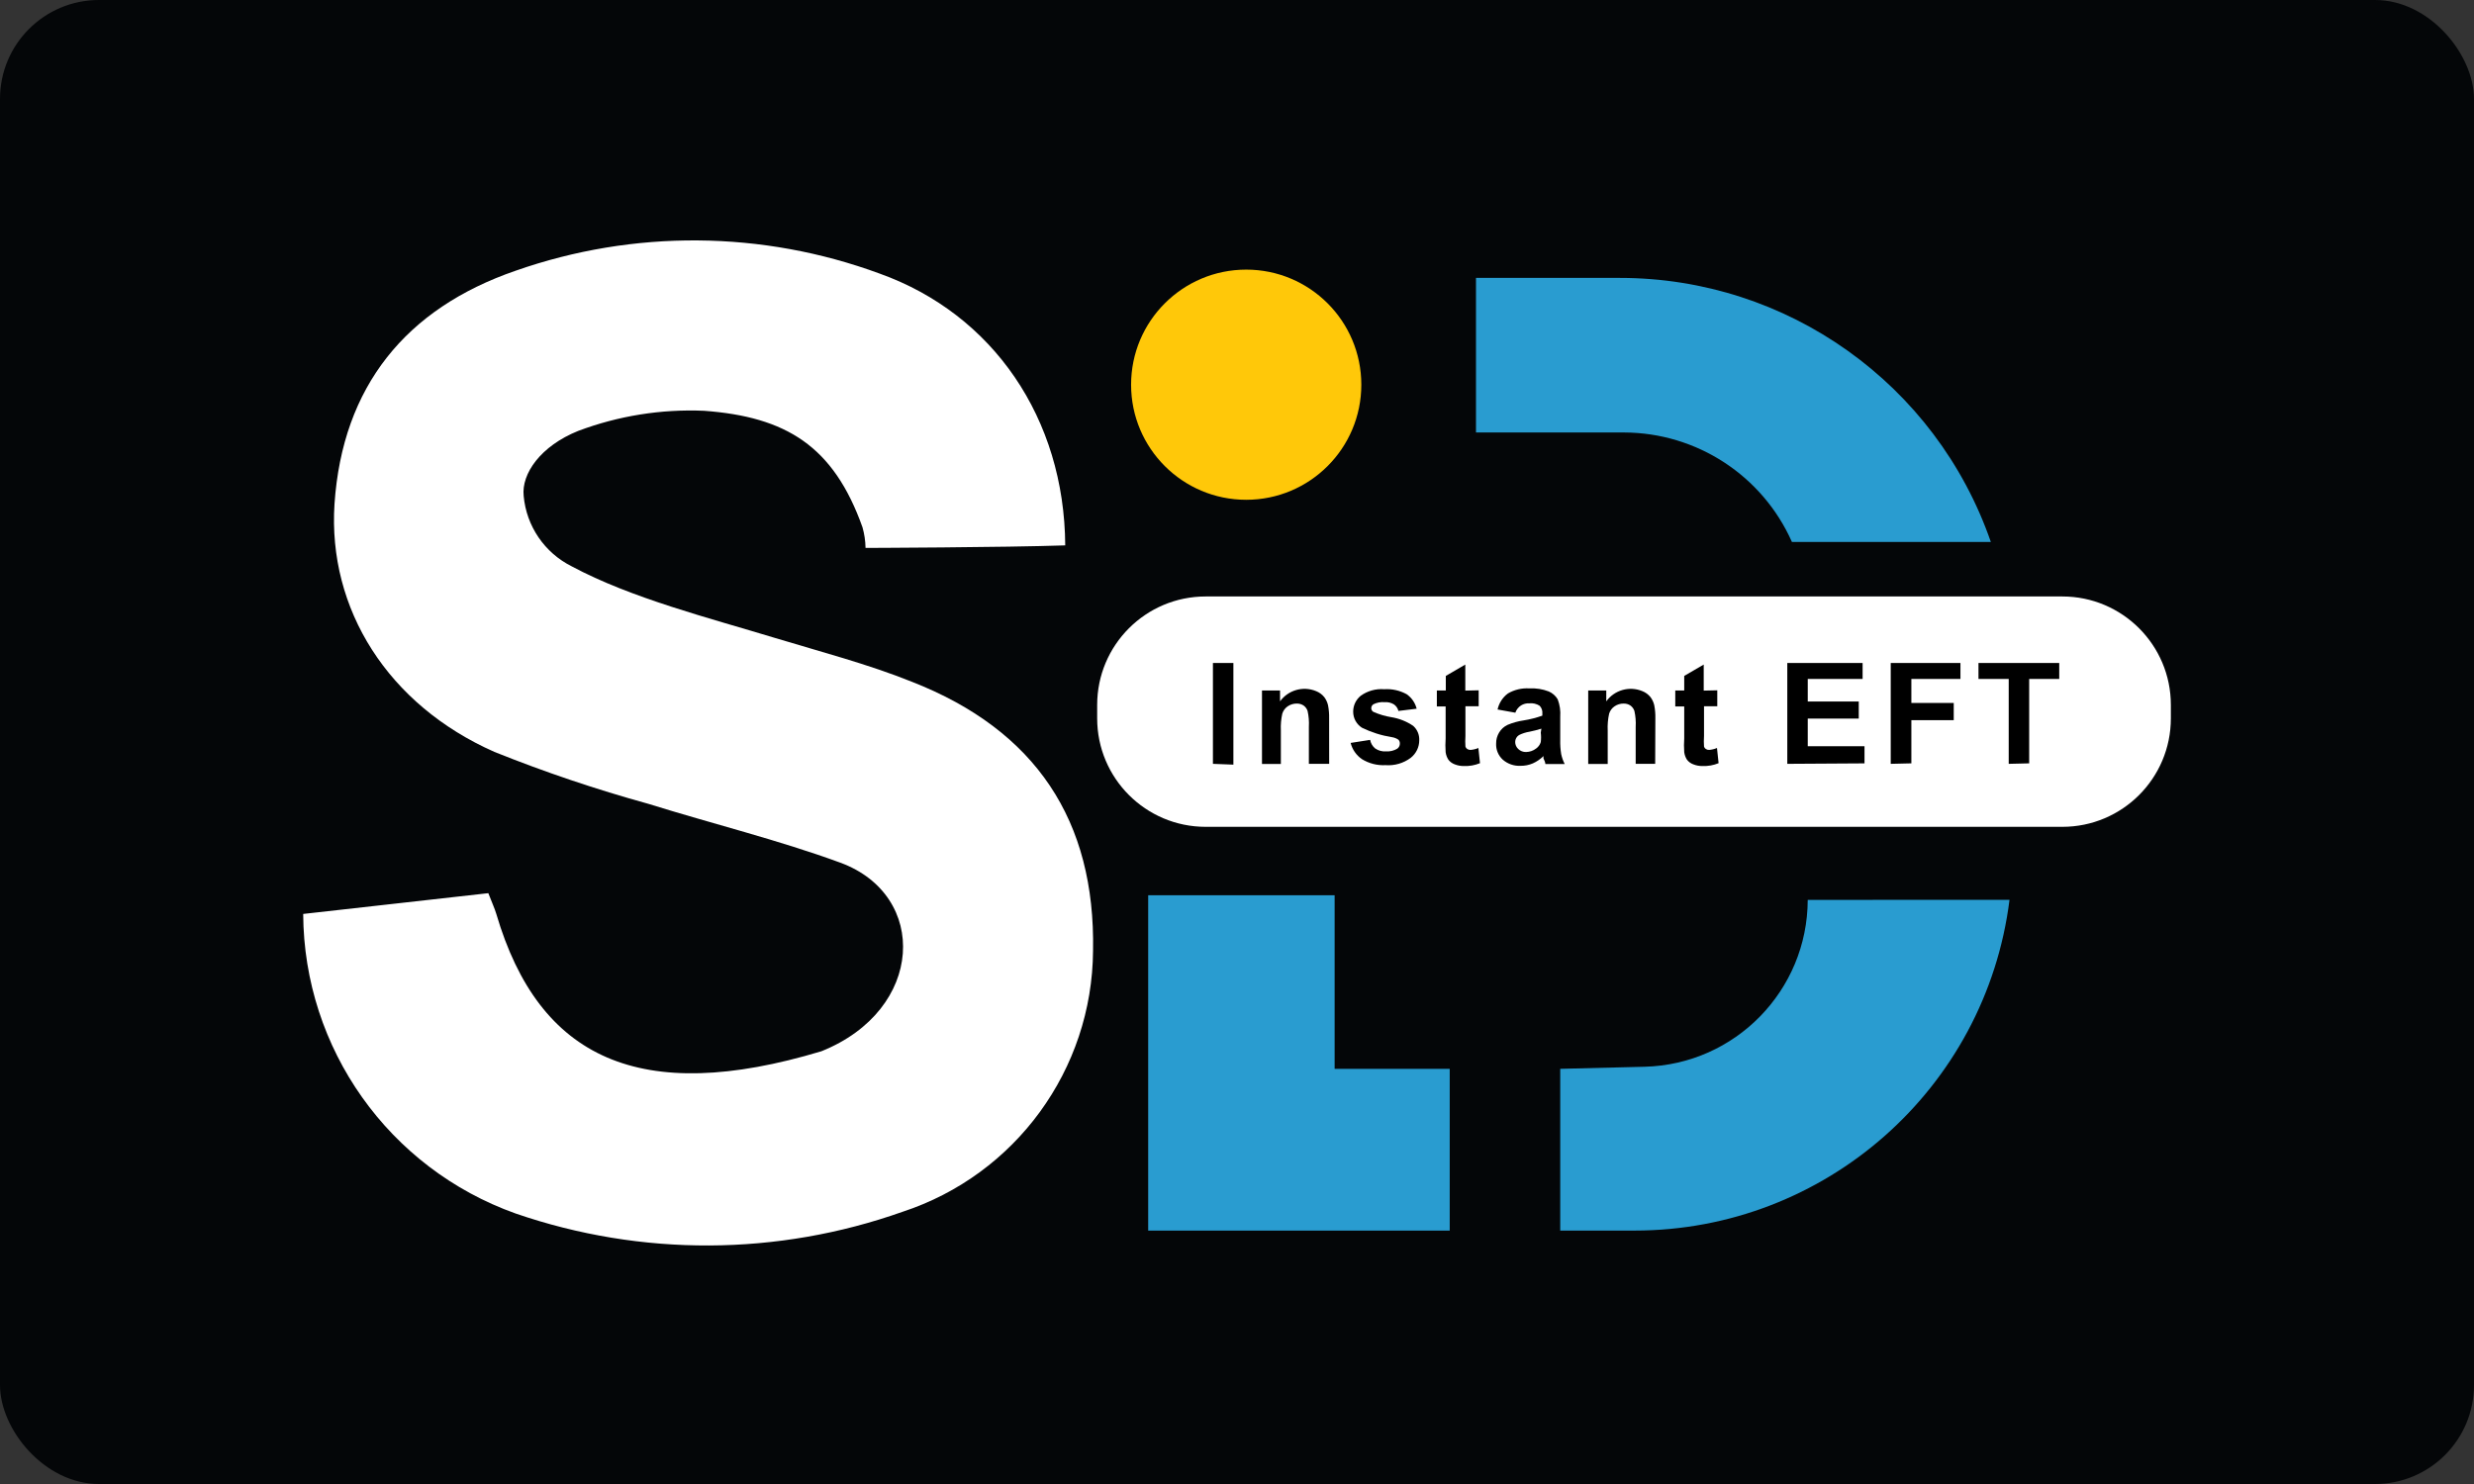
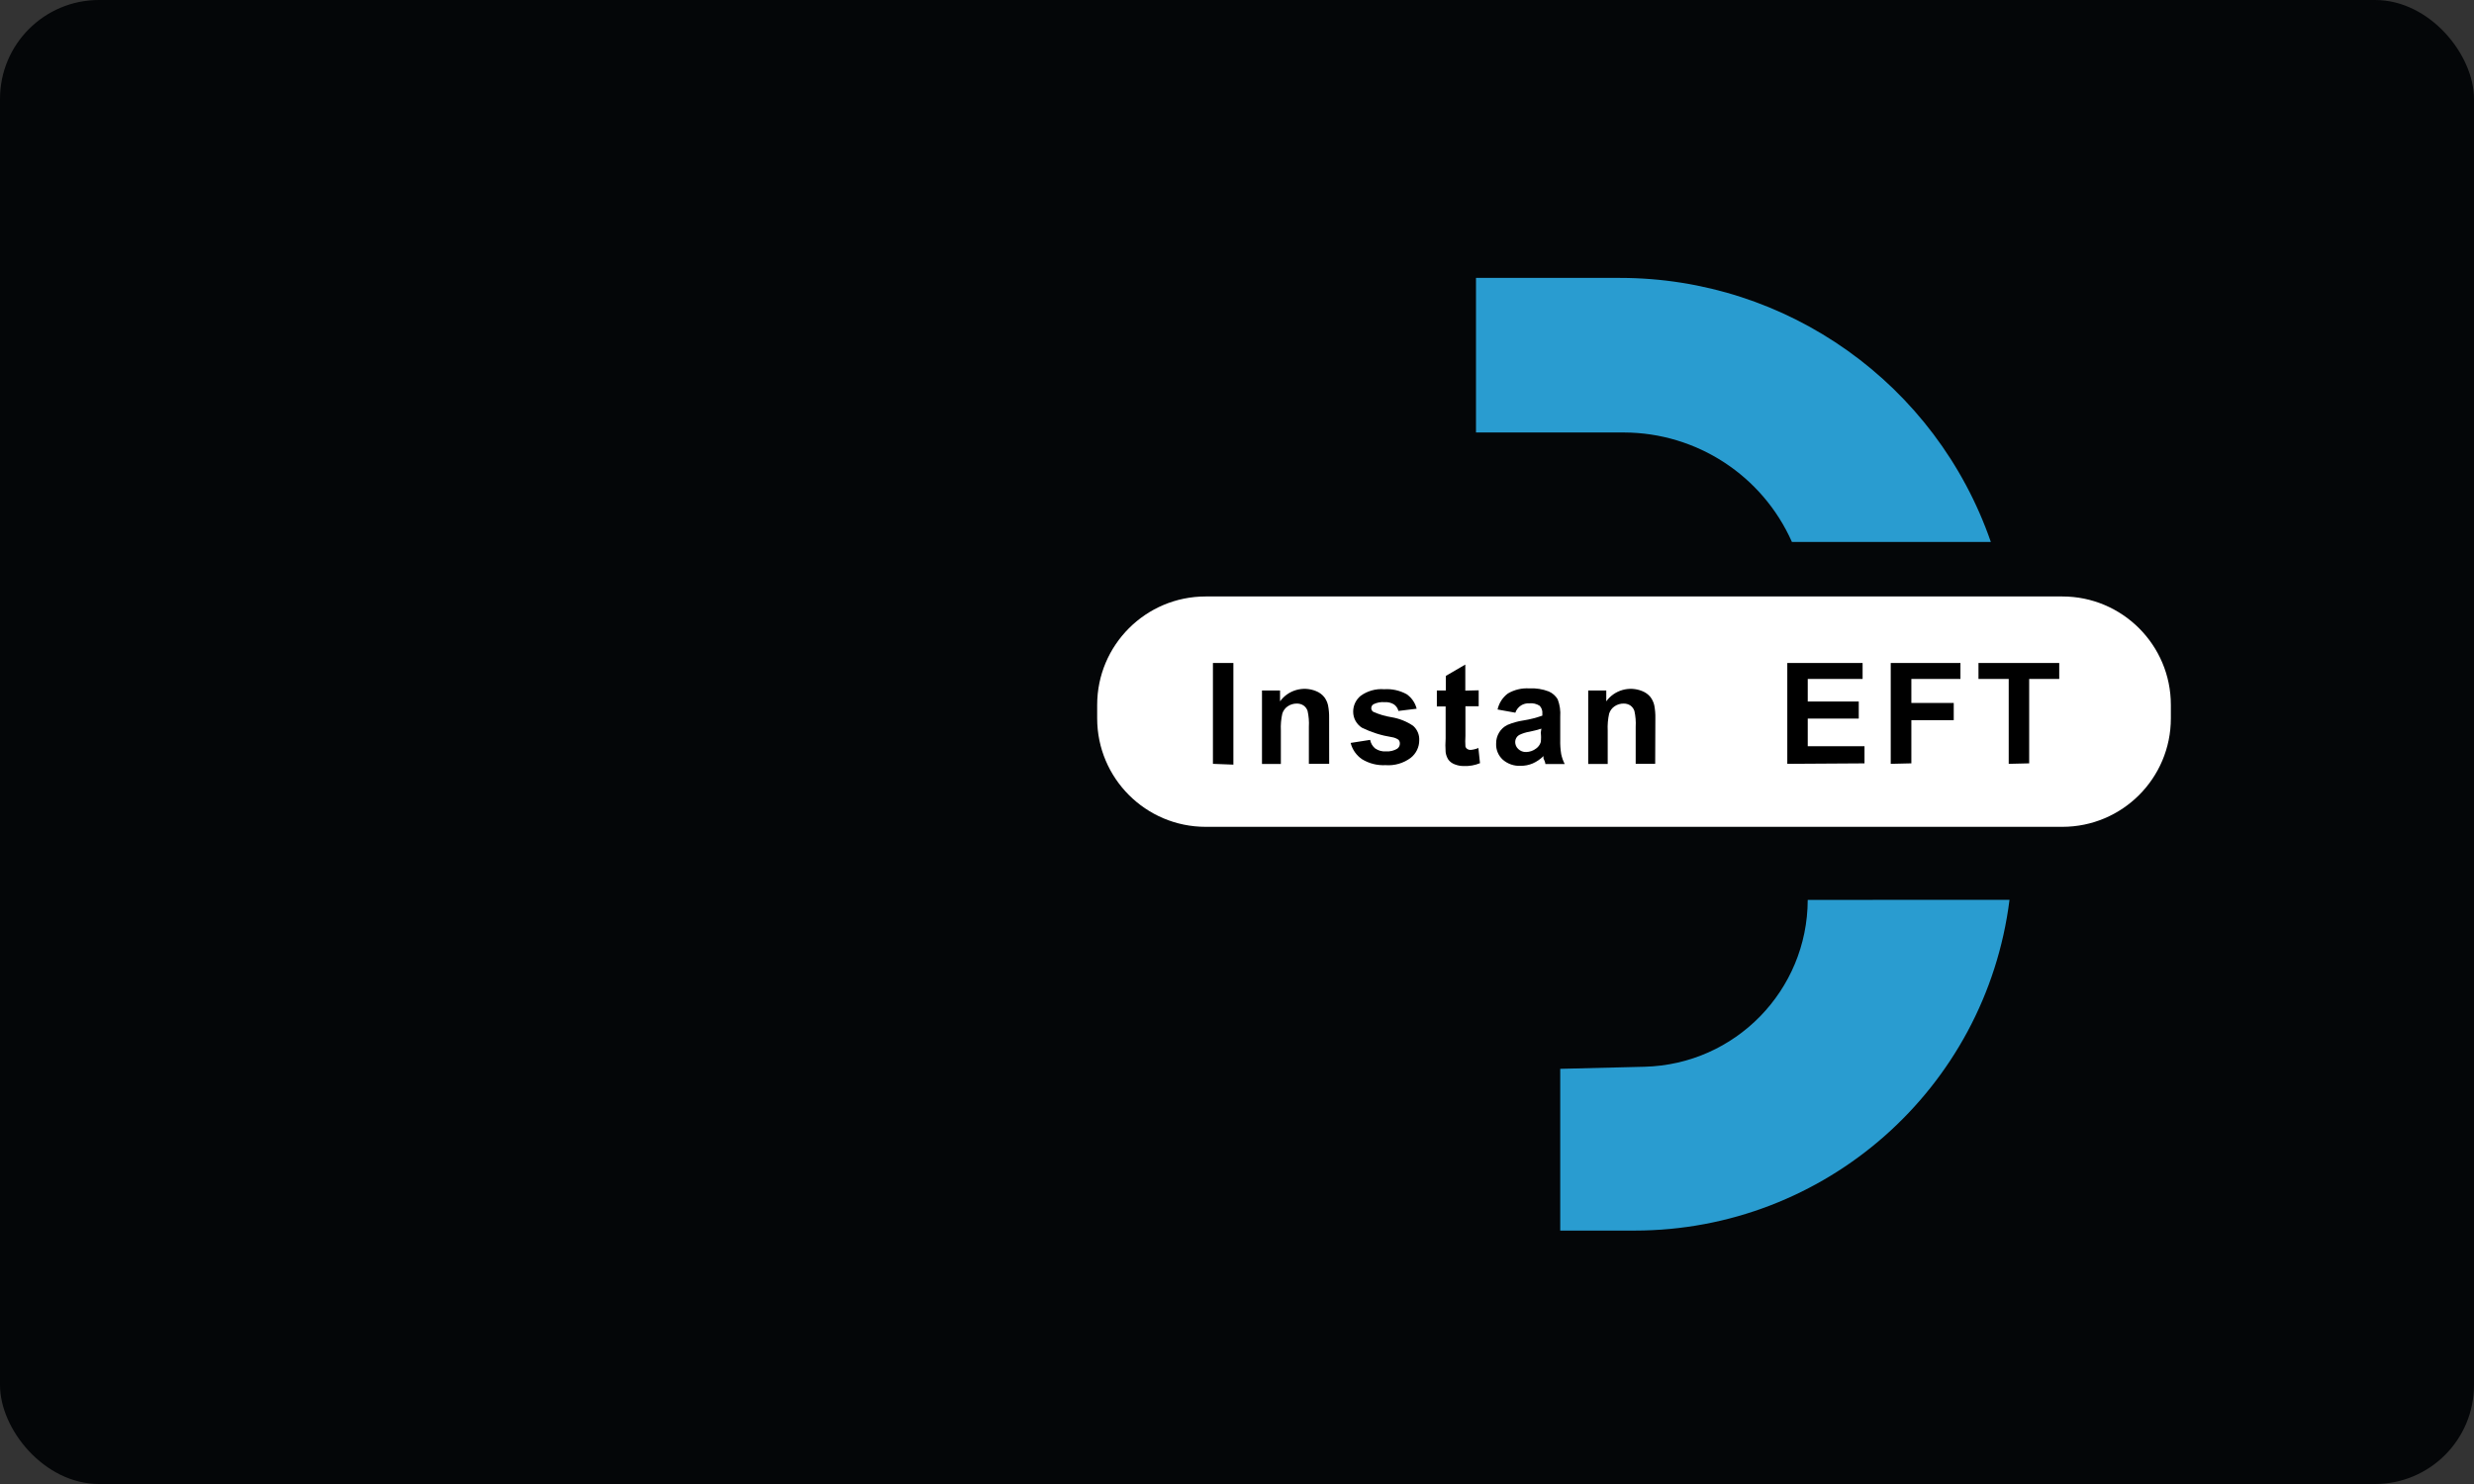
<svg xmlns="http://www.w3.org/2000/svg" fill="none" height="60" viewBox="0 0 100 60" width="100">
  <rect x="0" y="0" width="100" height="60" fill="#333333" stroke="none" />
  <clipPath id="a">
    <path d="m0 0h100v60h-100z" />
  </clipPath>
  <g clip-path="url(#a)">
    <rect fill="#040608" height="60" rx="4" width="100" />
-     <path d="m12.254 36.952 7.484-.84c.142.375.252.601.323.84 1.726 5.862 5.817 7.755 13.139 5.552 4.181-1.674 4.343-6.314.763-7.626-2.521-.924-5.17-1.571-7.755-2.378-2.112-.583-4.19-1.284-6.224-2.1-4.298-1.9-6.741-5.771-6.463-10.03.323-4.75 2.889-7.898 7.316-9.423 4.772-1.675 9.978-1.634 14.723.116 4.582 1.642 7.465 5.855 7.497 10.987-2.456.084-8.072.103-8.072.103-.004-.282-.046-.562-.123-.834-1.17-3.29-3.089-4.466-6.405-4.711-1.733-.073-3.463.204-5.086.814-1.512.608-2.301 1.726-2.204 2.63.11 1.22.844 2.296 1.939 2.844 2.411 1.293 5.584 2.094 8.214 2.895 1.855.562 3.742 1.053 5.532 1.771 5.028 1.965 7.426 5.629 7.329 10.877-.032 4.806-3.131 9.055-7.697 10.554-5.055 1.793-10.569 1.818-15.64.071-5.128-1.826-8.562-6.669-8.589-12.111z" fill="#fff" />
-     <path d="m50.372 20.207c2.57 0 4.653-2.083 4.653-4.653 0-2.57-2.083-4.653-4.653-4.653-2.57 0-4.653 2.083-4.653 4.653 0 2.57 2.083 4.653 4.653 4.653z" fill="#ffc809" />
-     <path d="m53.946 43.215v-7.019h-7.536v13.559h2.753 4.782 4.653v-6.54z" fill="#299cd0" />
    <path d="m72.431 21.913h8.04c-2.212-6.391-8.231-10.677-14.994-10.677h-5.817v6.25h5.985c2.937.008 5.595 1.742 6.786 4.427z" fill="#299cd0" />
    <path d="m73.069 36.383c-.009 3.663-2.931 6.653-6.592 6.747l-3.412.084v6.54h3.005c7.699-.002 14.195-5.732 15.155-13.372z" fill="#299cd0" />
    <path d="m83.361 24.116h-34.627c-2.422 0-4.386 1.964-4.386 4.386v.542c0 2.422 1.964 4.386 4.386 4.386h34.627c2.422 0 4.386-1.964 4.386-4.386v-.542c0-2.422-1.964-4.386-4.386-4.386z" fill="#fff" />
    <g fill="#000">
      <path d="m49.027 30.883v-4.078h.827v4.11z" />
      <path d="m53.726 30.883h-.821v-1.493c.013-.217-.005-.434-.052-.646-.029-.088-.086-.166-.162-.22-.081-.053-.175-.08-.272-.078-.131-.002-.26.037-.368.11-.105.071-.182.176-.22.297-.05.225-.069.455-.058.685v1.351h-.763v-2.973h.73v.44c.331-.457.932-.628 1.454-.414.129.05.242.132.33.239.074.098.127.21.155.33.034.174.049.352.045.53z" />
      <path d="m54.593 30.037.788-.123c.025.137.098.261.207.349.127.086.28.127.433.116.161.011.321-.027.459-.11.068-.05.107-.129.103-.213.001-.055-.02-.109-.058-.149-.08-.054-.17-.089-.265-.103-.42-.066-.827-.195-1.209-.381-.221-.141-.355-.384-.355-.646-.002-.25.11-.488.304-.646.275-.198.612-.292.95-.265.315-.021.628.049.905.2.203.14.347.349.407.588l-.737.09c-.026-.107-.091-.201-.181-.265-.115-.069-.248-.101-.381-.09-.153-.013-.308.016-.446.084-.057.034-.091.096-.09.162.001.057.03.11.077.142.235.105.483.179.737.22.315.051.615.17.879.349.168.148.258.365.246.588-0.0.275-.127.534-.343.705-.291.218-.652.324-1.015.297-.339.018-.675-.067-.963-.246-.224-.156-.385-.388-.452-.653z" />
      <path d="m59.769 27.91v.646h-.536v1.202c-.01.142-.01.284 0 .426.011.04.037.074.071.097.04.028.087.041.136.039.109-.009.216-.035.317-.078l.065.614c-.205.084-.425.124-.646.116-.131.002-.26-.022-.381-.071-.1-.037-.188-.102-.252-.187-.059-.092-.096-.196-.11-.304-.013-.185-.013-.371 0-.556v-1.292h-.355v-.646h.362v-.588l.788-.459v1.053z" />
      <path d="m61.249 28.815-.717-.129c.057-.258.203-.487.414-.646.263-.155.567-.227.872-.207.267-.015.533.027.782.123.151.065.278.176.362.317.086.224.121.465.103.705v.931c-.005.195.008.389.039.582.03.139.078.274.142.401h-.782c0-.052-.026-.129-.077-.233v-.09c-.125.125-.272.226-.433.297-.155.066-.323.099-.491.097-.265.014-.525-.077-.724-.252-.179-.166-.276-.402-.265-.646-.003-.159.04-.316.123-.452.08-.132.197-.237.336-.304.207-.088.424-.148.646-.181.26-.041.515-.106.763-.194v-.077c.013-.119-.028-.237-.11-.323-.125-.079-.273-.114-.42-.097-.116-.007-.231.023-.33.084-.109.07-.191.175-.233.297zm1.054.646c-.157.049-.317.09-.478.123-.148.023-.292.069-.426.136-.096.06-.155.165-.155.278-0.0.108.044.211.123.284.085.082.199.127.317.123.148-.002.29-.052.407-.142.089-.063.155-.154.187-.259.016-.127.016-.255 0-.381z" />
      <path d="m66.903 30.883h-.788v-1.493c.013-.217-.005-.434-.052-.646-.029-.088-.086-.166-.162-.22-.08-.053-.175-.08-.271-.078-.131-.002-.26.037-.368.11-.105.071-.182.176-.22.297-.05.225-.069.455-.058.685v1.351h-.788v-2.973h.73v.44c.331-.457.932-.628 1.454-.414.129.05.242.132.33.239.074.098.127.21.155.33.034.174.049.352.045.53z" />
-       <path d="m69.413 27.91v.646h-.536v1.202c-.01.142-.01.284 0 .426.011.04.037.074.071.097.04.028.087.041.136.039.109-.009.216-.035.317-.078l.065.614c-.205.084-.425.124-.646.116-.131.002-.26-.022-.381-.071-.1-.037-.188-.102-.252-.187-.059-.092-.096-.196-.11-.304-.013-.185-.013-.371 0-.556v-1.292h-.362v-.646h.362v-.588l.788-.459v1.053z" />
      <path d="m72.243 30.883v-4.078h3.044v.646h-2.217v.911h2.062v.692h-2.062v1.118h2.294v.692z" />
      <path d="m76.424 30.883v-4.078h2.818v.646h-1.984v.969h1.713v.698h-1.713v1.745z" />
      <path d="m81.193 30.883v-3.432h-1.222v-.646h3.264v.646h-1.215v3.412z" />
    </g>
  </g>
</svg>